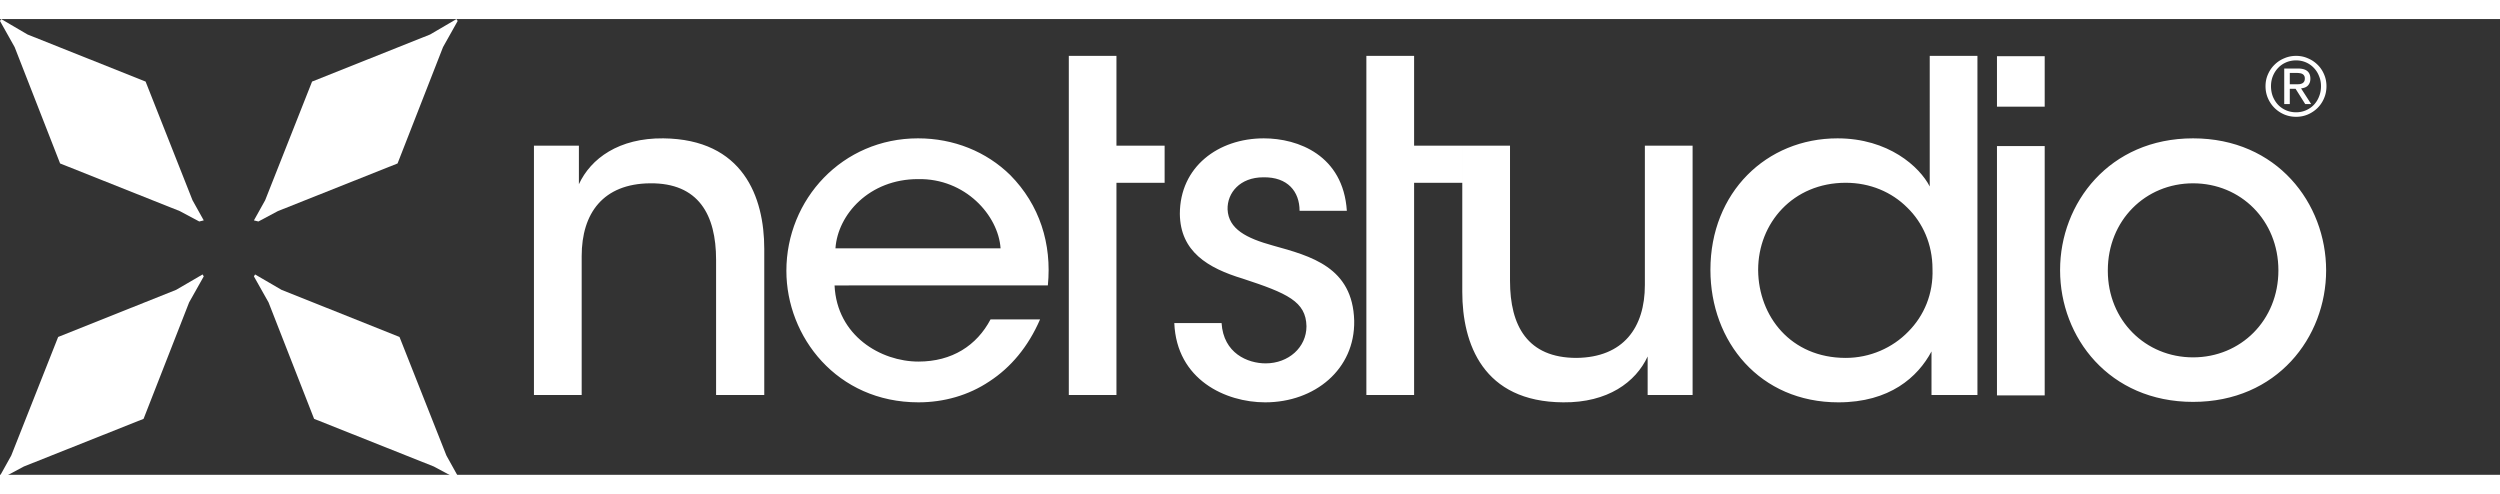
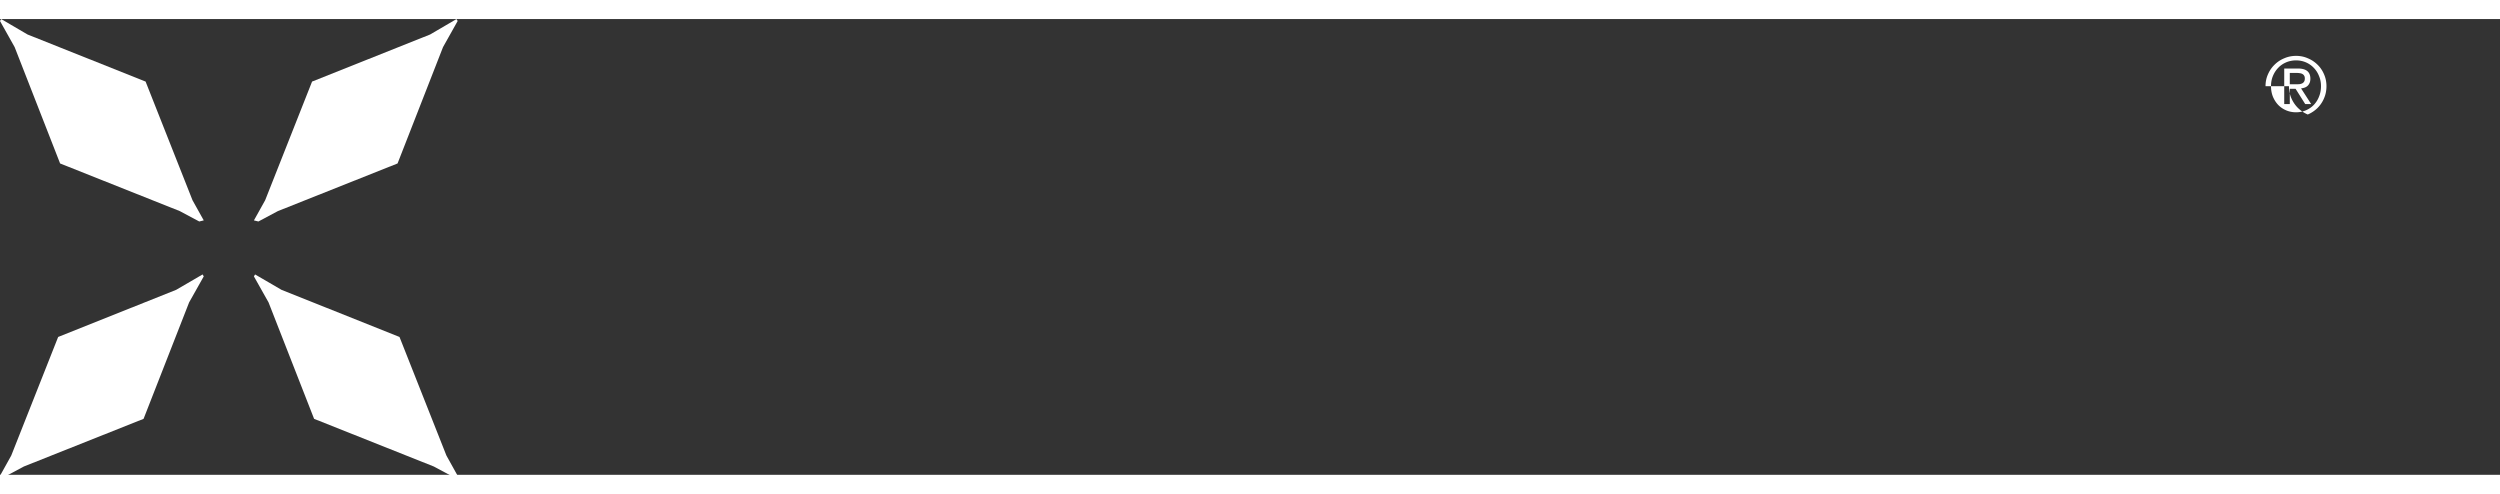
<svg xmlns="http://www.w3.org/2000/svg" width="1220" height="241" viewBox="0 0 1311 239" fill="none">
  <rect x="0" y="0" width="1311" height="239" fill="#333333" stroke="none" />
  <path d="m106.844 105.589-2.357.57-10.19-5.439L31.52 75.73 7.681 14.72.001 1.027.608 0l13.84 8.102L76.35 32.787l24.601 62.228 5.893 10.574zM240 239.514l-2.357.571-10.152-5.439-62.776-24.99-23.878-61.048-7.681-13.655.609-1.027 13.84 8.063 61.901 24.724 24.601 62.189L240 239.514zM0 239.514l2.357.571 10.152-5.439 62.776-24.99 23.878-61.048 7.681-13.655-.608-1.027-13.84 8.063-61.902 24.724-24.6 62.189L0 239.514zM133.156 105.589l2.357.57 10.191-5.439 62.775-24.99 23.84-61.01L240 1.027 239.392 0l-13.841 8.102-61.901 24.685-24.6 62.228-5.894 10.574z" fill="#fff" />
-   <path fill-rule="evenodd" clip-rule="evenodd" d="M681.497 100.562c0-10.1-6.245-17.804-19.018-17.569-12.256 0-18.971 8.174-18.737 16.818.47 10.334 9.862 15.126 23.809 18.978 19.957 5.543 41.84 11.321 42.591 39.412.47 25.508-20.709 42.795-46.677 42.795-20.709 0-46.442-11.791-47.663-41.574h24.794c.986 15.878 13.712 21.139 23.104 21.139 12.021 0 21.413-8.408 21.413-19.448-.235-13.012-10.096-17.333-33.435-24.99-18.313-5.544-32.73-14.187-32.965-33.917 0-24.756 20.193-39.647 44.001-39.647 18.079 0 41.652 8.878 43.577 38.003h-24.794zM887.598 197.144h-23.573v-20.199c-6.246 13.482-20.944 24.286-44.282 24.051-42.075-.235-52.923-30.769-52.923-57.921V66.411h25.029v70.886c0 23.582 9.157 40.399 34.89 40.399 24.56-.281 35.83-15.877 35.83-38.238V66.411h25.029v130.733zM921.973 131.803c.235 24.004 17.046 45.895 45.925 45.895 12.773 0 24.56-5.308 32.732-13.717 8.4-8.409 13.24-19.965 12.77-32.93 0-12.965-5.07-24.239-13.24-32.178-8.172-8.174-19.489-13.012-32.262-13.012-27.658 0-45.925 21.139-45.925 45.66v.282zm114.997 65.343h-24.09v-22.83c-7.18 13.435-21.878 26.682-48.832 26.682-41.136 0-67.104-31.709-67.104-69.477 0-40.587 29.349-68.96 66.634-68.96 26.72 0 43.062 14.891 48.372 25.226V19.296h25.02v177.85zM1047.21 66.615h25.03v130.733h-25.03V66.615zm0-47.116h25.03v26.447h-25.03V19.499zM1105.34 132.037c0 25.93 19.72 45.378 44.7 45.378 25.03 0 44.75-19.448 44.75-45.613 0-26.213-19.72-45.66-44.75-45.66-24.98 0-44.7 19.447-44.7 45.66v.235zm-25.03-.517c0-34.856 25.73-68.96 69.73-68.96 44.05 0 69.78 34.104 69.78 69.242 0 35.09-25.73 68.96-69.78 68.96-44 0-69.73-33.87-69.73-68.96v-.282zM741.555 66.41V19.295h-25.029v177.849h25.029V85.859h25.264V66.41h-25.264zM280 66.41h23.573v20.2c6.246-13.482 20.944-24.286 44.282-24.051 41.841.47 52.923 30.769 52.923 57.92v76.664h-25.264v-70.886c0-23.581-9.157-40.398-34.656-40.117-24.512.235-35.829 15.596-35.829 38.191v72.812H280V66.411zM524.701 120.245c-1.174-17.287-18.501-36.782-43.296-36.312-25.498 0-42.075 18.508-43.296 36.312h86.592zm-87.061 19.448c1.221 26.447 24.277 39.929 44 39.929 17.61 0 30.57-8.409 37.802-22.126h25.968c-6.245 14.422-15.402 25.226-26.485 32.46-11.035 7.423-24.042 11.04-37.285 11.04-42.779 0-69.264-34.386-69.264-68.96 0-37.487 29.349-69.477 69.029-69.477 18.784 0 35.877 7 48.368 19.26 15.402 15.596 21.883 36.03 19.723 57.874H437.64zM585.465 66.41V19.295h-24.982v177.849h24.982V85.859h25.264V66.41h-25.264z" fill="#fff" />
-   <path d="M1188.04 35.2c0-2.239.43-4.32 1.29-6.244.86-1.952 2.01-3.632 3.47-5.039a15.745 15.745 0 0 1 5.1-3.359c1.94-.832 3.99-1.249 6.17-1.249 2.17 0 4.21.416 6.12 1.25 1.94.803 3.64 1.923 5.1 3.358 1.45 1.407 2.6 3.087 3.43 5.04.85 1.923 1.28 4.004 1.28 6.244 0 2.297-.43 4.421-1.28 6.374a15.753 15.753 0 0 1-3.43 5.082 16.456 16.456 0 0 1-5.1 3.402c-1.91.804-3.95 1.206-6.12 1.206-2.18 0-4.23-.402-6.17-1.206a16.34 16.34 0 0 1-5.1-3.402c-1.46-1.436-2.61-3.13-3.47-5.082-.86-1.953-1.29-4.077-1.29-6.374zm2.87 0c0 1.953.33 3.776.99 5.47.69 1.666 1.61 3.116 2.78 4.35a12.769 12.769 0 0 0 4.16 2.843c1.63.689 3.37 1.033 5.23 1.033 1.82 0 3.54-.344 5.14-1.033 1.59-.69 2.98-1.637 4.15-2.843a13.282 13.282 0 0 0 2.74-4.35c.69-1.694 1.03-3.517 1.03-5.47 0-1.894-.34-3.66-1.03-5.296-.65-1.666-1.57-3.101-2.74-4.307a12.512 12.512 0 0 0-4.15-2.886c-1.6-.689-3.32-1.033-5.14-1.033-1.86 0-3.6.344-5.23 1.034-1.6.689-2.99 1.65-4.16 2.885-1.17 1.206-2.09 2.641-2.78 4.307-.66 1.636-.99 3.402-.99 5.297zm6.94-9.259h7.2c4.34 0 6.51 1.78 6.51 5.34 0 .833-.13 1.551-.38 2.154-.26.603-.6 1.12-1.03 1.55-.43.403-.94.718-1.54.948-.6.201-1.25.345-1.93.43l5.31 8.227h-3.13l-5.05-8.011h-3.04v8.01h-2.92V25.943zm2.92 8.27h3c.62 0 1.24-.015 1.84-.044.6-.057 1.11-.186 1.54-.387.46-.201.81-.503 1.07-.905.29-.402.43-.976.43-1.722 0-.632-.13-1.134-.39-1.508-.23-.373-.54-.66-.94-.861-.37-.201-.8-.33-1.28-.388-.49-.086-.98-.129-1.46-.129h-3.81v5.943z" fill="#fff" />
+   <path d="M1188.04 35.2c0-2.239.43-4.32 1.29-6.244.86-1.952 2.01-3.632 3.47-5.039a15.745 15.745 0 0 1 5.1-3.359c1.94-.832 3.99-1.249 6.17-1.249 2.17 0 4.21.416 6.12 1.25 1.94.803 3.64 1.923 5.1 3.358 1.45 1.407 2.6 3.087 3.43 5.04.85 1.923 1.28 4.004 1.28 6.244 0 2.297-.43 4.421-1.28 6.374a15.753 15.753 0 0 1-3.43 5.082 16.456 16.456 0 0 1-5.1 3.402a16.34 16.34 0 0 1-5.1-3.402c-1.46-1.436-2.61-3.13-3.47-5.082-.86-1.953-1.29-4.077-1.29-6.374zm2.87 0c0 1.953.33 3.776.99 5.47.69 1.666 1.61 3.116 2.78 4.35a12.769 12.769 0 0 0 4.16 2.843c1.63.689 3.37 1.033 5.23 1.033 1.82 0 3.54-.344 5.14-1.033 1.59-.69 2.98-1.637 4.15-2.843a13.282 13.282 0 0 0 2.74-4.35c.69-1.694 1.03-3.517 1.03-5.47 0-1.894-.34-3.66-1.03-5.296-.65-1.666-1.57-3.101-2.74-4.307a12.512 12.512 0 0 0-4.15-2.886c-1.6-.689-3.32-1.033-5.14-1.033-1.86 0-3.6.344-5.23 1.034-1.6.689-2.99 1.65-4.16 2.885-1.17 1.206-2.09 2.641-2.78 4.307-.66 1.636-.99 3.402-.99 5.297zm6.94-9.259h7.2c4.34 0 6.51 1.78 6.51 5.34 0 .833-.13 1.551-.38 2.154-.26.603-.6 1.12-1.03 1.55-.43.403-.94.718-1.54.948-.6.201-1.25.345-1.93.43l5.31 8.227h-3.13l-5.05-8.011h-3.04v8.01h-2.92V25.943zm2.92 8.27h3c.62 0 1.24-.015 1.84-.044.6-.057 1.11-.186 1.54-.387.46-.201.81-.503 1.07-.905.29-.402.43-.976.43-1.722 0-.632-.13-1.134-.39-1.508-.23-.373-.54-.66-.94-.861-.37-.201-.8-.33-1.28-.388-.49-.086-.98-.129-1.46-.129h-3.81v5.943z" fill="#fff" />
</svg>